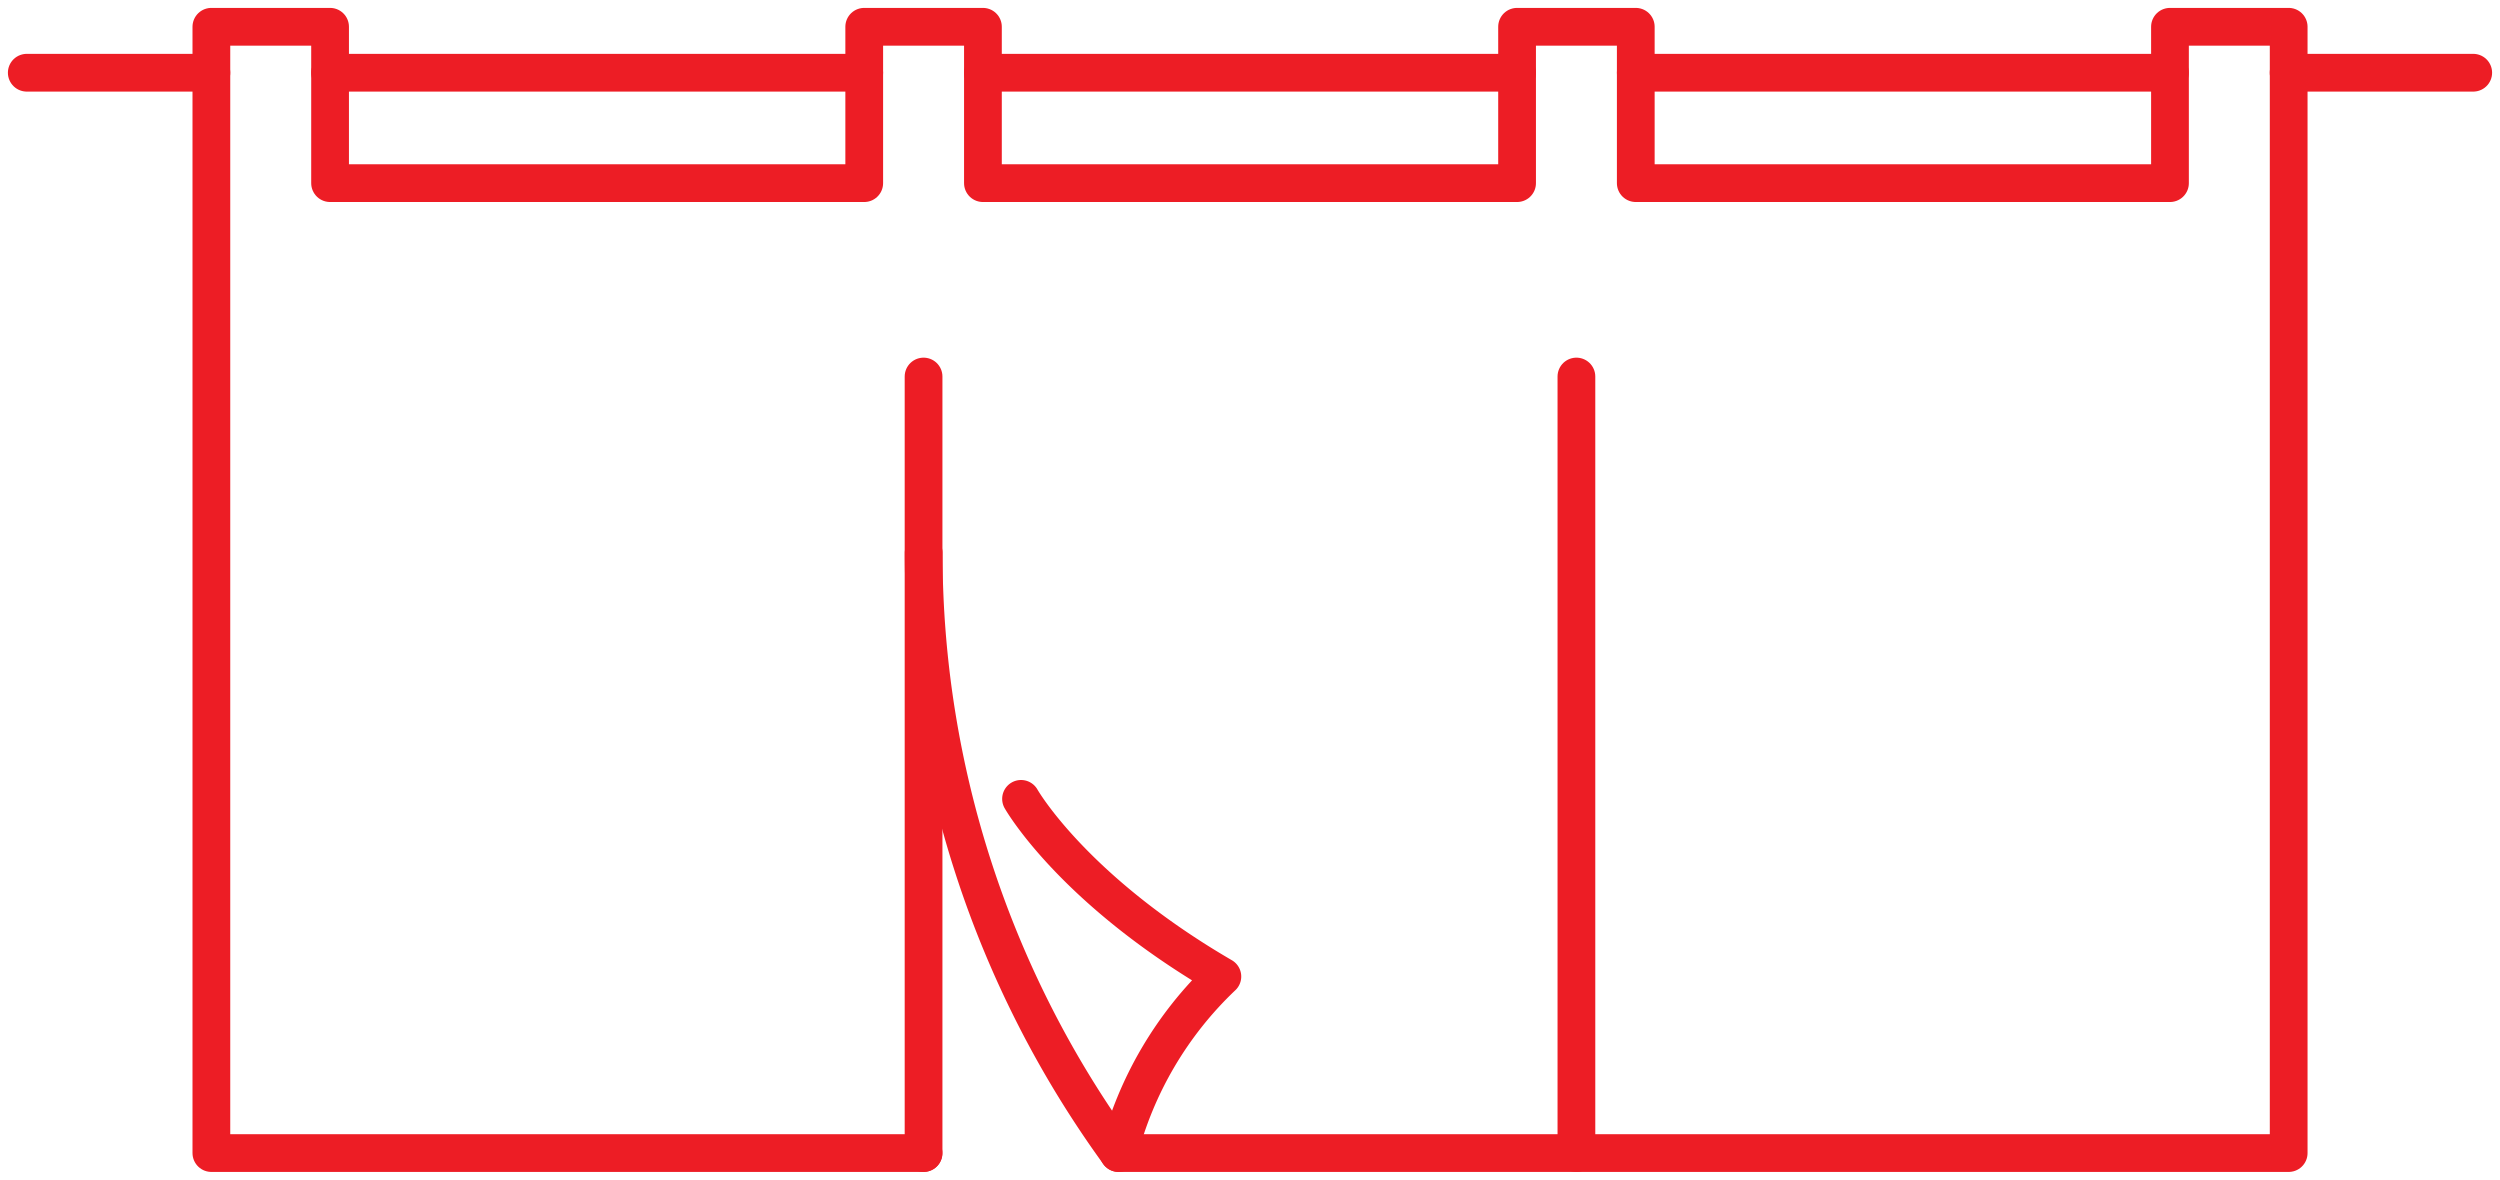
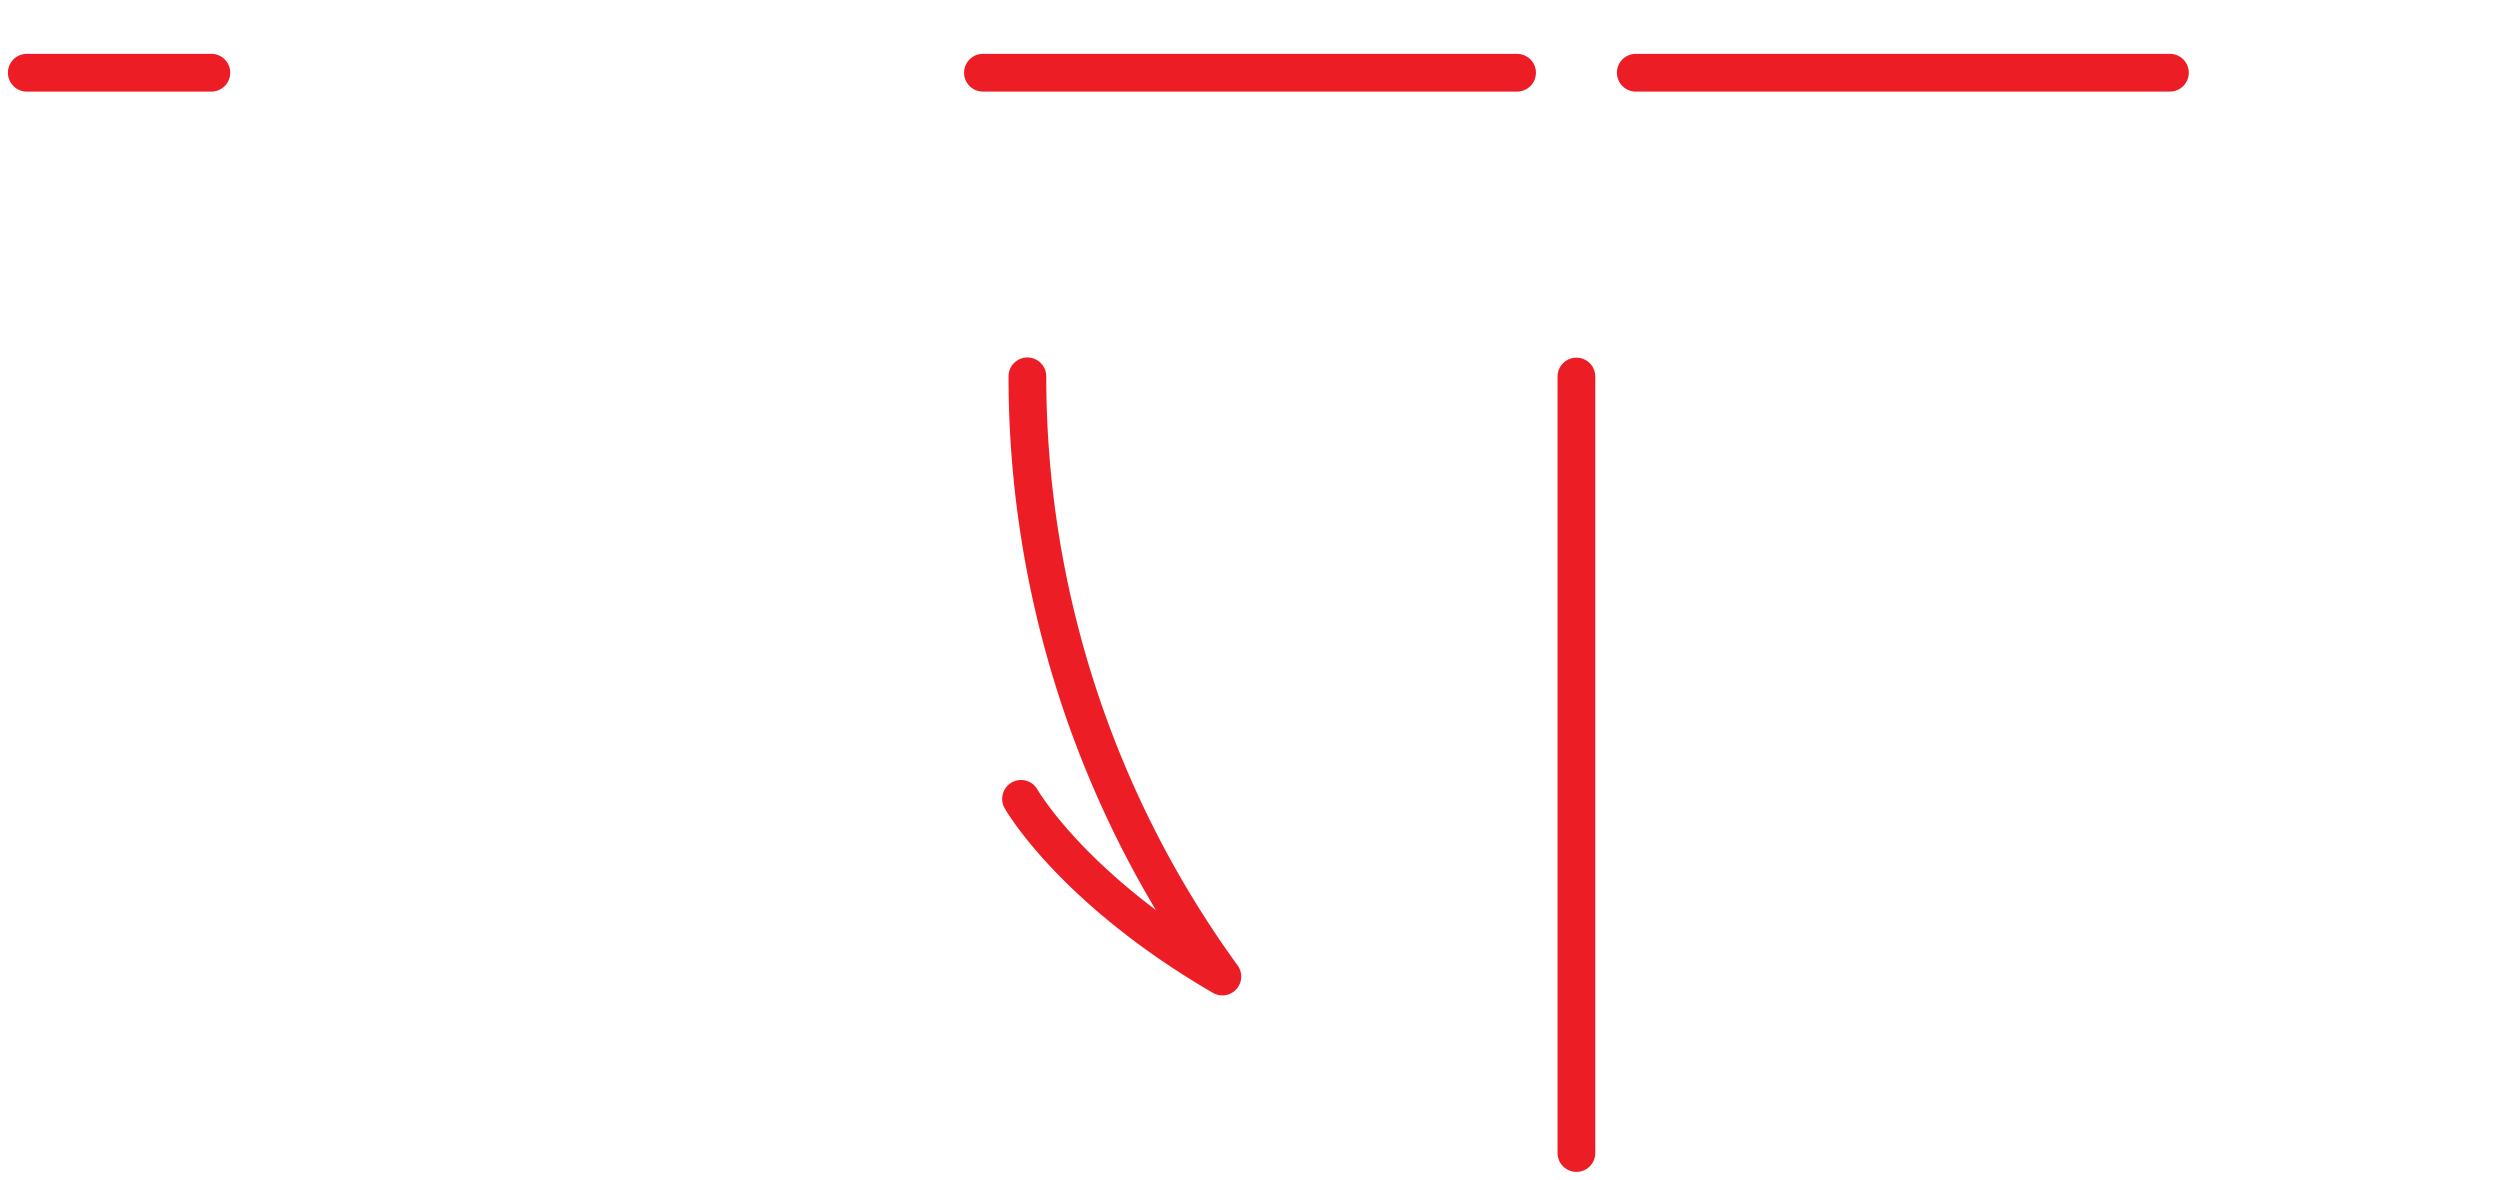
<svg xmlns="http://www.w3.org/2000/svg" id="グループ_23351" data-name="グループ 23351" width="99.349" height="46.886" viewBox="0 0 99.349 46.886">
  <defs>
    <clipPath id="clip-path">
      <rect id="長方形_7346" data-name="長方形 7346" width="99.349" height="46.886" fill="none" stroke="#ed1d25" stroke-width="1.5" />
    </clipPath>
  </defs>
  <g id="グループ_23350" data-name="グループ 23350" clip-path="url(#clip-path)">
-     <line id="線_2734" data-name="線 2734" y1="30.858" transform="translate(36.702 14.963)" fill="none" stroke="#ed1d25" stroke-linecap="round" stroke-linejoin="round" stroke-width="1.5" />
    <line id="線_2735" data-name="線 2735" y1="30.858" transform="translate(62.646 14.963)" fill="none" stroke="#ed1d25" stroke-linecap="round" stroke-linejoin="round" stroke-width="1.5" />
-     <path id="パス_100399" data-name="パス 100399" d="M159.122,102.712s2.027,3.584,8,7.06A14.7,14.7,0,0,0,163,116.787a40.6,40.6,0,0,1-7.748-23.851" transform="translate(-118.546 -70.965)" fill="none" stroke="#ed1d25" stroke-linecap="round" stroke-linejoin="round" stroke-width="1.5" />
-     <path id="パス_100400" data-name="パス 100400" d="M71.582,49.258h46.5V4.5h-4.717v6.214H92.136V4.5H87.419v6.214H66.192V4.5H61.475v6.214H40.248V4.5H35.531V49.258h28.3" transform="translate(-27.131 -3.436)" fill="none" stroke="#ed1d25" stroke-linecap="round" stroke-linejoin="round" stroke-width="1.5" />
-     <line id="線_2736" data-name="線 2736" x2="7.336" transform="translate(90.949 2.89)" fill="none" stroke="#ed1d25" stroke-linecap="round" stroke-linejoin="round" stroke-width="1.5" />
+     <path id="パス_100399" data-name="パス 100399" d="M159.122,102.712s2.027,3.584,8,7.06a40.6,40.6,0,0,1-7.748-23.851" transform="translate(-118.546 -70.965)" fill="none" stroke="#ed1d25" stroke-linecap="round" stroke-linejoin="round" stroke-width="1.5" />
    <line id="線_2737" data-name="線 2737" x2="21.227" transform="translate(65.005 2.89)" fill="none" stroke="#ed1d25" stroke-linecap="round" stroke-linejoin="round" stroke-width="1.5" />
    <line id="線_2738" data-name="線 2738" x2="21.227" transform="translate(39.061 2.89)" fill="none" stroke="#ed1d25" stroke-linecap="round" stroke-linejoin="round" stroke-width="1.5" />
-     <line id="線_2739" data-name="線 2739" x2="21.227" transform="translate(13.117 2.89)" fill="none" stroke="#ed1d25" stroke-linecap="round" stroke-linejoin="round" stroke-width="1.5" />
    <line id="線_2740" data-name="線 2740" x2="7.336" transform="translate(1.064 2.89)" fill="none" stroke="#ed1d25" stroke-linecap="round" stroke-linejoin="round" stroke-width="1.5" />
  </g>
</svg>